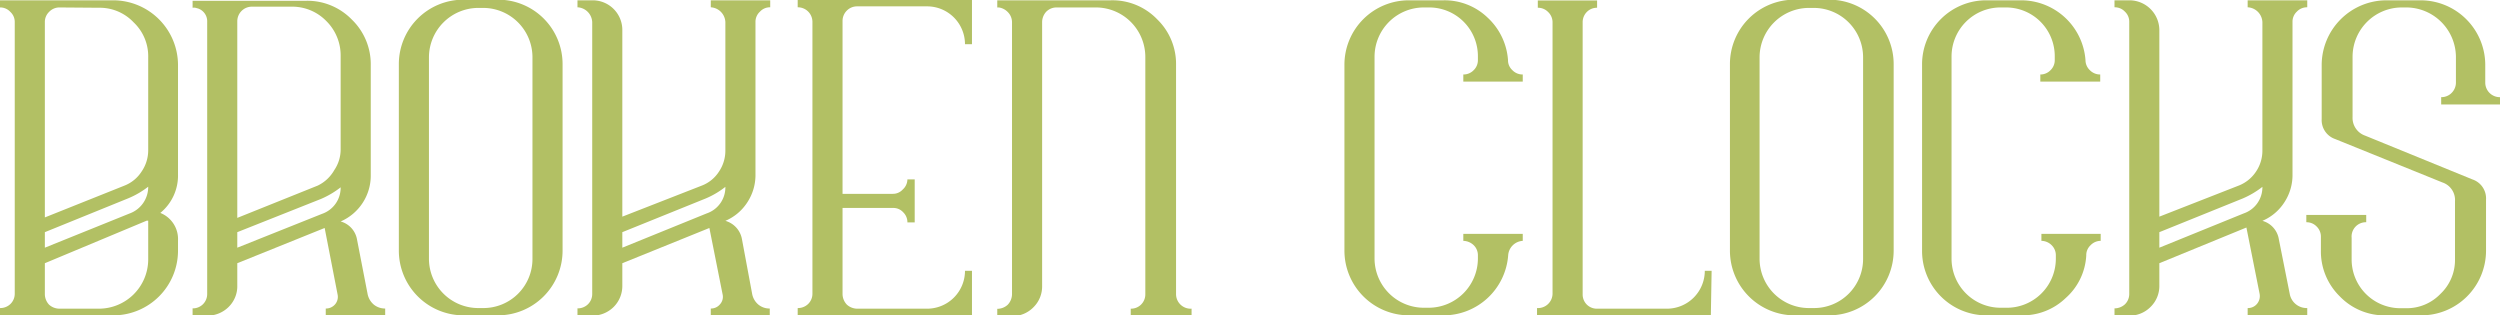
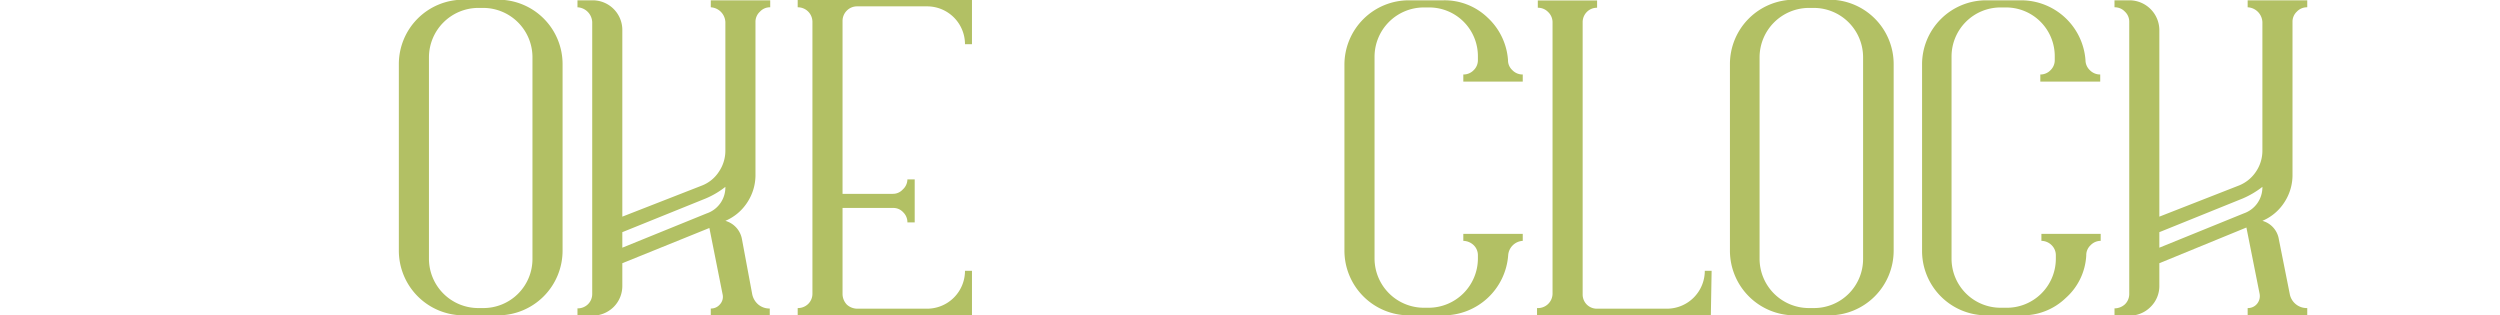
<svg xmlns="http://www.w3.org/2000/svg" id="Layer_1" data-name="Layer 1" viewBox="0 0 161.09 20.32">
  <defs>
    <style>.cls-1{fill:#b2c064;}</style>
  </defs>
  <title>BrokenClocks_Title</title>
-   <path class="cls-1" d="M29.85,19.06A4.18,4.18,0,0,1,34,23.22v7.06a3.11,3.11,0,0,1-1.14,2.48A1.81,1.81,0,0,1,34,34.53v.67a4.17,4.17,0,0,1-4.17,4.16H22.53v-.47a.94.94,0,0,0,.67-.26.92.92,0,0,0,.28-.67V20.47a.87.87,0,0,0-.28-.66.88.88,0,0,0-.67-.29v-.46Zm-3.5.46a.91.91,0,0,0-.66.29.9.9,0,0,0-.27.66V33.05L30.55,31a2.31,2.31,0,0,0,1.1-.9,2.42,2.42,0,0,0,.43-1.38v-6a3,3,0,0,0-.94-2.24,3,3,0,0,0-2.24-.94ZM25.42,35l5.45-2.2a1.82,1.82,0,0,0,1.21-1.73,5.57,5.57,0,0,1-1.29.75L25.42,34Zm6.66-1.74-.1,0L25.42,36v2a1,1,0,0,0,.27.67,1,1,0,0,0,.66.26H28.9a3.18,3.18,0,0,0,3.18-3.15Z" transform="translate(-22.53 -19.04)" />
-   <path class="cls-1" d="M46.22,38a1.19,1.19,0,0,0,.4.67,1.15,1.15,0,0,0,.73.25v.47H43.52v-.47a.77.77,0,0,0,.61-.28.74.74,0,0,0,.15-.64l-.83-4.27L37.82,36v1.44a1.87,1.87,0,0,1-.56,1.38,1.94,1.94,0,0,1-1.38.56h-.94v-.47a.92.92,0,0,0,.94-.93V20.46a.87.87,0,0,0-.58-.87l-.18-.05a.57.57,0,0,0-.18,0v-.45h7.32a4,4,0,0,1,2.94,1.21,4,4,0,0,1,1.22,2.95v7.06a3.22,3.22,0,0,1-1.94,3,1.47,1.47,0,0,1,1.06,1.19Zm-8.4-4.92L43,31A2.43,2.43,0,0,0,44.07,30a2.37,2.37,0,0,0,.41-1.36v-6a3.11,3.11,0,0,0-.92-2.24,3.06,3.06,0,0,0-2.25-.93H38.76a.94.94,0,0,0-.94.95Zm5.46-.26a1.78,1.78,0,0,0,1.2-1.71,5.66,5.66,0,0,1-1.27.75L37.82,34v1Z" transform="translate(-22.53 -19.04)" />
  <path class="cls-1" d="M52.41,39.36a4.17,4.17,0,0,1-4.18-4.18v-12a4.15,4.15,0,0,1,4.18-4.16H54.6a4.15,4.15,0,0,1,4.18,4.16v12a4.17,4.17,0,0,1-4.18,4.18Zm-2.24-3.64a3.18,3.18,0,0,0,3.17,3.17h.32a3.16,3.16,0,0,0,3.18-3.17v-13a3.18,3.18,0,0,0-3.18-3.17h-.32a3.19,3.19,0,0,0-3.17,3.17Z" transform="translate(-22.53 -19.04)" />
  <path class="cls-1" d="M68.33,19.06h3.83v.45a.87.87,0,0,0-.66.28.88.88,0,0,0-.29.67v9.82a3.2,3.2,0,0,1-.52,1.79,3.14,3.14,0,0,1-1.42,1.2,1.5,1.5,0,0,1,1.07,1.19L71,38a1.19,1.19,0,0,0,.4.67,1.13,1.13,0,0,0,.73.25v.47H68.33v-.47a.75.75,0,0,0,.6-.28.71.71,0,0,0,.16-.64l-.85-4.27L62.63,36v1.44a1.91,1.91,0,0,1-.56,1.38,1.94,1.94,0,0,1-1.38.56h-.95v-.47a.94.94,0,0,0,.67-.26.92.92,0,0,0,.28-.67V20.46a1,1,0,0,0-.95-.95v-.45h.95A1.91,1.91,0,0,1,62.63,21V33L67.75,31a2.29,2.29,0,0,0,1.1-.89,2.41,2.41,0,0,0,.42-1.38V20.46a1,1,0,0,0-.94-.95Zm-.26,13.73a1.77,1.77,0,0,0,1.2-1.71,5.44,5.44,0,0,1-1.27.75L62.63,34v1Z" transform="translate(-22.53 -19.04)" />
  <path class="cls-1" d="M73.93,39.36v-.47a.94.94,0,0,0,.67-.26.92.92,0,0,0,.28-.67V20.44a.94.94,0,0,0-.95-.93V19H85.16v2.89h-.45a2.44,2.44,0,0,0-2.44-2.44h-4.5v0a.92.92,0,0,0-.67.27.94.94,0,0,0-.28.66V31.53h3.23a.85.85,0,0,0,.65-.28A.89.89,0,0,0,81,30.6h.47v2.77H81a.89.89,0,0,0-.27-.65.85.85,0,0,0-.65-.28H76.82V38a1,1,0,0,0,.28.67,1,1,0,0,0,.67.26v0h4.5a2.44,2.44,0,0,0,2.44-2.44h.45v2.89Z" transform="translate(-22.53 -19.04)" />
-   <path class="cls-1" d="M90.61,19.52a.93.93,0,0,0-.66.27,1,1,0,0,0-.27.68v17a1.88,1.88,0,0,1-.57,1.38,1.9,1.9,0,0,1-1.37.56h-.95v-.47a1,1,0,0,0,.67-.26,1,1,0,0,0,.28-.67V20.47a.92.92,0,0,0-.26-.64,1,1,0,0,0-.59-.31h-.1v-.46H94.1a4,4,0,0,1,3,1.23,4,4,0,0,1,1.21,2.94V38a.94.94,0,0,0,1,.93v.47H95.39v-.47a.92.92,0,0,0,.94-.93V22.7a3.19,3.19,0,0,0-3.17-3.18Z" transform="translate(-22.53 -19.04)" />
  <path class="cls-1" d="M113.34,39.36a4.17,4.17,0,0,1-4.18-4.18V23.23a4.15,4.15,0,0,1,4.18-4.17h2.2a4,4,0,0,1,2.84,1.11,4.13,4.13,0,0,1,1.32,2.74.86.86,0,0,0,.28.65.91.91,0,0,0,.67.28v.46h-3.83v-.46a.91.91,0,0,0,.67-.28.89.89,0,0,0,.27-.65V22.7a3.14,3.14,0,0,0-3.17-3.18h-.31a3.18,3.18,0,0,0-3.18,3.18v13a3.18,3.18,0,0,0,3.18,3.17h.31a3.18,3.18,0,0,0,3.17-3.15V35.5a.9.9,0,0,0-.27-.66,1,1,0,0,0-.67-.28v-.45h3.83v.45a1,1,0,0,0-.94.94h0a4.18,4.18,0,0,1-4.16,3.86Z" transform="translate(-22.53 -19.04)" />
  <path class="cls-1" d="M132.77,39.36h-11.2v-.47a.94.94,0,0,0,1-.93V20.47a.91.91,0,0,0-.29-.66.9.9,0,0,0-.66-.27v-.47h3.82v.47a.91.91,0,0,0-.66.27.93.93,0,0,0-.27.66V38a.91.91,0,0,0,.93.93v0h4.5a2.44,2.44,0,0,0,2.44-2.44h.44Z" transform="translate(-22.53 -19.04)" />
  <path class="cls-1" d="M138.15,39.36A4.17,4.17,0,0,1,134,35.18v-12a4.15,4.15,0,0,1,4.18-4.16h2.19a4.15,4.15,0,0,1,4.18,4.16v12a4.17,4.17,0,0,1-4.18,4.18Zm-2.24-3.64a3.18,3.18,0,0,0,3.17,3.17h.32a3.16,3.16,0,0,0,3.18-3.17v-13a3.18,3.18,0,0,0-3.18-3.17h-.32a3.19,3.19,0,0,0-3.17,3.17Z" transform="translate(-22.53 -19.04)" />
  <path class="cls-1" d="M150.55,39.36a4.15,4.15,0,0,1-4.17-4.18V23.23a4.13,4.13,0,0,1,4.17-4.17h2.2a4.16,4.16,0,0,1,4.16,3.85.9.9,0,0,0,.28.65.92.92,0,0,0,.67.28v.46H154v-.46a.9.9,0,0,0,.66-.28.89.89,0,0,0,.27-.65V22.7a3.14,3.14,0,0,0-3.17-3.18h-.31a3.16,3.16,0,0,0-3.17,3.18v13a3.16,3.16,0,0,0,3.17,3.17h.31A3.16,3.16,0,0,0,155,35.74V35.5a.9.9,0,0,0-.27-.66.94.94,0,0,0-.66-.28v-.45h3.82v.45a.9.9,0,0,0-.65.28.87.87,0,0,0-.28.66h0a3.94,3.94,0,0,1-1.32,2.74,4,4,0,0,1-2.84,1.12Z" transform="translate(-22.53 -19.04)" />
  <path class="cls-1" d="M167.36,19.06h3.84v.45a.89.89,0,0,0-.67.28.88.88,0,0,0-.28.67v9.82a3.2,3.2,0,0,1-.52,1.79,3.14,3.14,0,0,1-1.42,1.2,1.47,1.47,0,0,1,1.06,1.19l.7,3.51a1.11,1.11,0,0,0,1.13.92v.47h-3.84v-.47a.75.75,0,0,0,.61-.28.78.78,0,0,0,.16-.64l-.85-4.27L161.67,36v1.44a1.88,1.88,0,0,1-.57,1.38,1.9,1.9,0,0,1-1.37.56h-.95v-.47a1,1,0,0,0,.67-.26.92.92,0,0,0,.28-.67V20.46a.88.88,0,0,0-.28-.67.89.89,0,0,0-.67-.28v-.45h.95A1.93,1.93,0,0,1,161.67,21V33L166.78,31a2.37,2.37,0,0,0,1.11-.89,2.41,2.41,0,0,0,.42-1.38V20.46a1,1,0,0,0-.95-.95Zm-.25,13.73a1.78,1.78,0,0,0,1.2-1.71,5.66,5.66,0,0,1-1.27.75L161.67,34v1Z" transform="translate(-22.53 -19.04)" />
-   <path class="cls-1" d="M182.67,24.37a.94.94,0,0,0,1,.93v.47h-3.84V25.3a.92.92,0,0,0,.67-.27.94.94,0,0,0,.28-.66V22.7a3.21,3.21,0,0,0-3.17-3.18h-.31a3.18,3.18,0,0,0-3.18,3.18v3.88a1.21,1.21,0,0,0,.81,1.2l6.91,2.82a1.29,1.29,0,0,1,.88,1.3v3.28a4.17,4.17,0,0,1-4.18,4.18H176.3a4,4,0,0,1-3-1.22,4.05,4.05,0,0,1-1.22-3v-.83a.91.91,0,0,0-.28-.68.9.9,0,0,0-.66-.27v-.47H175v.47a.92.92,0,0,0-.94,1v1.37a3.14,3.14,0,0,0,3.18,3.17h.31a3,3,0,0,0,2.23-.92,3,3,0,0,0,.94-2.25l0-3.72a1.19,1.19,0,0,0-.8-1.21L173,28a1.29,1.29,0,0,1-.87-1.29V23.23a4.18,4.18,0,0,1,4.17-4.17h2.19a4.17,4.17,0,0,1,4.18,4.14Z" transform="translate(-22.53 -19.04)" />
</svg>